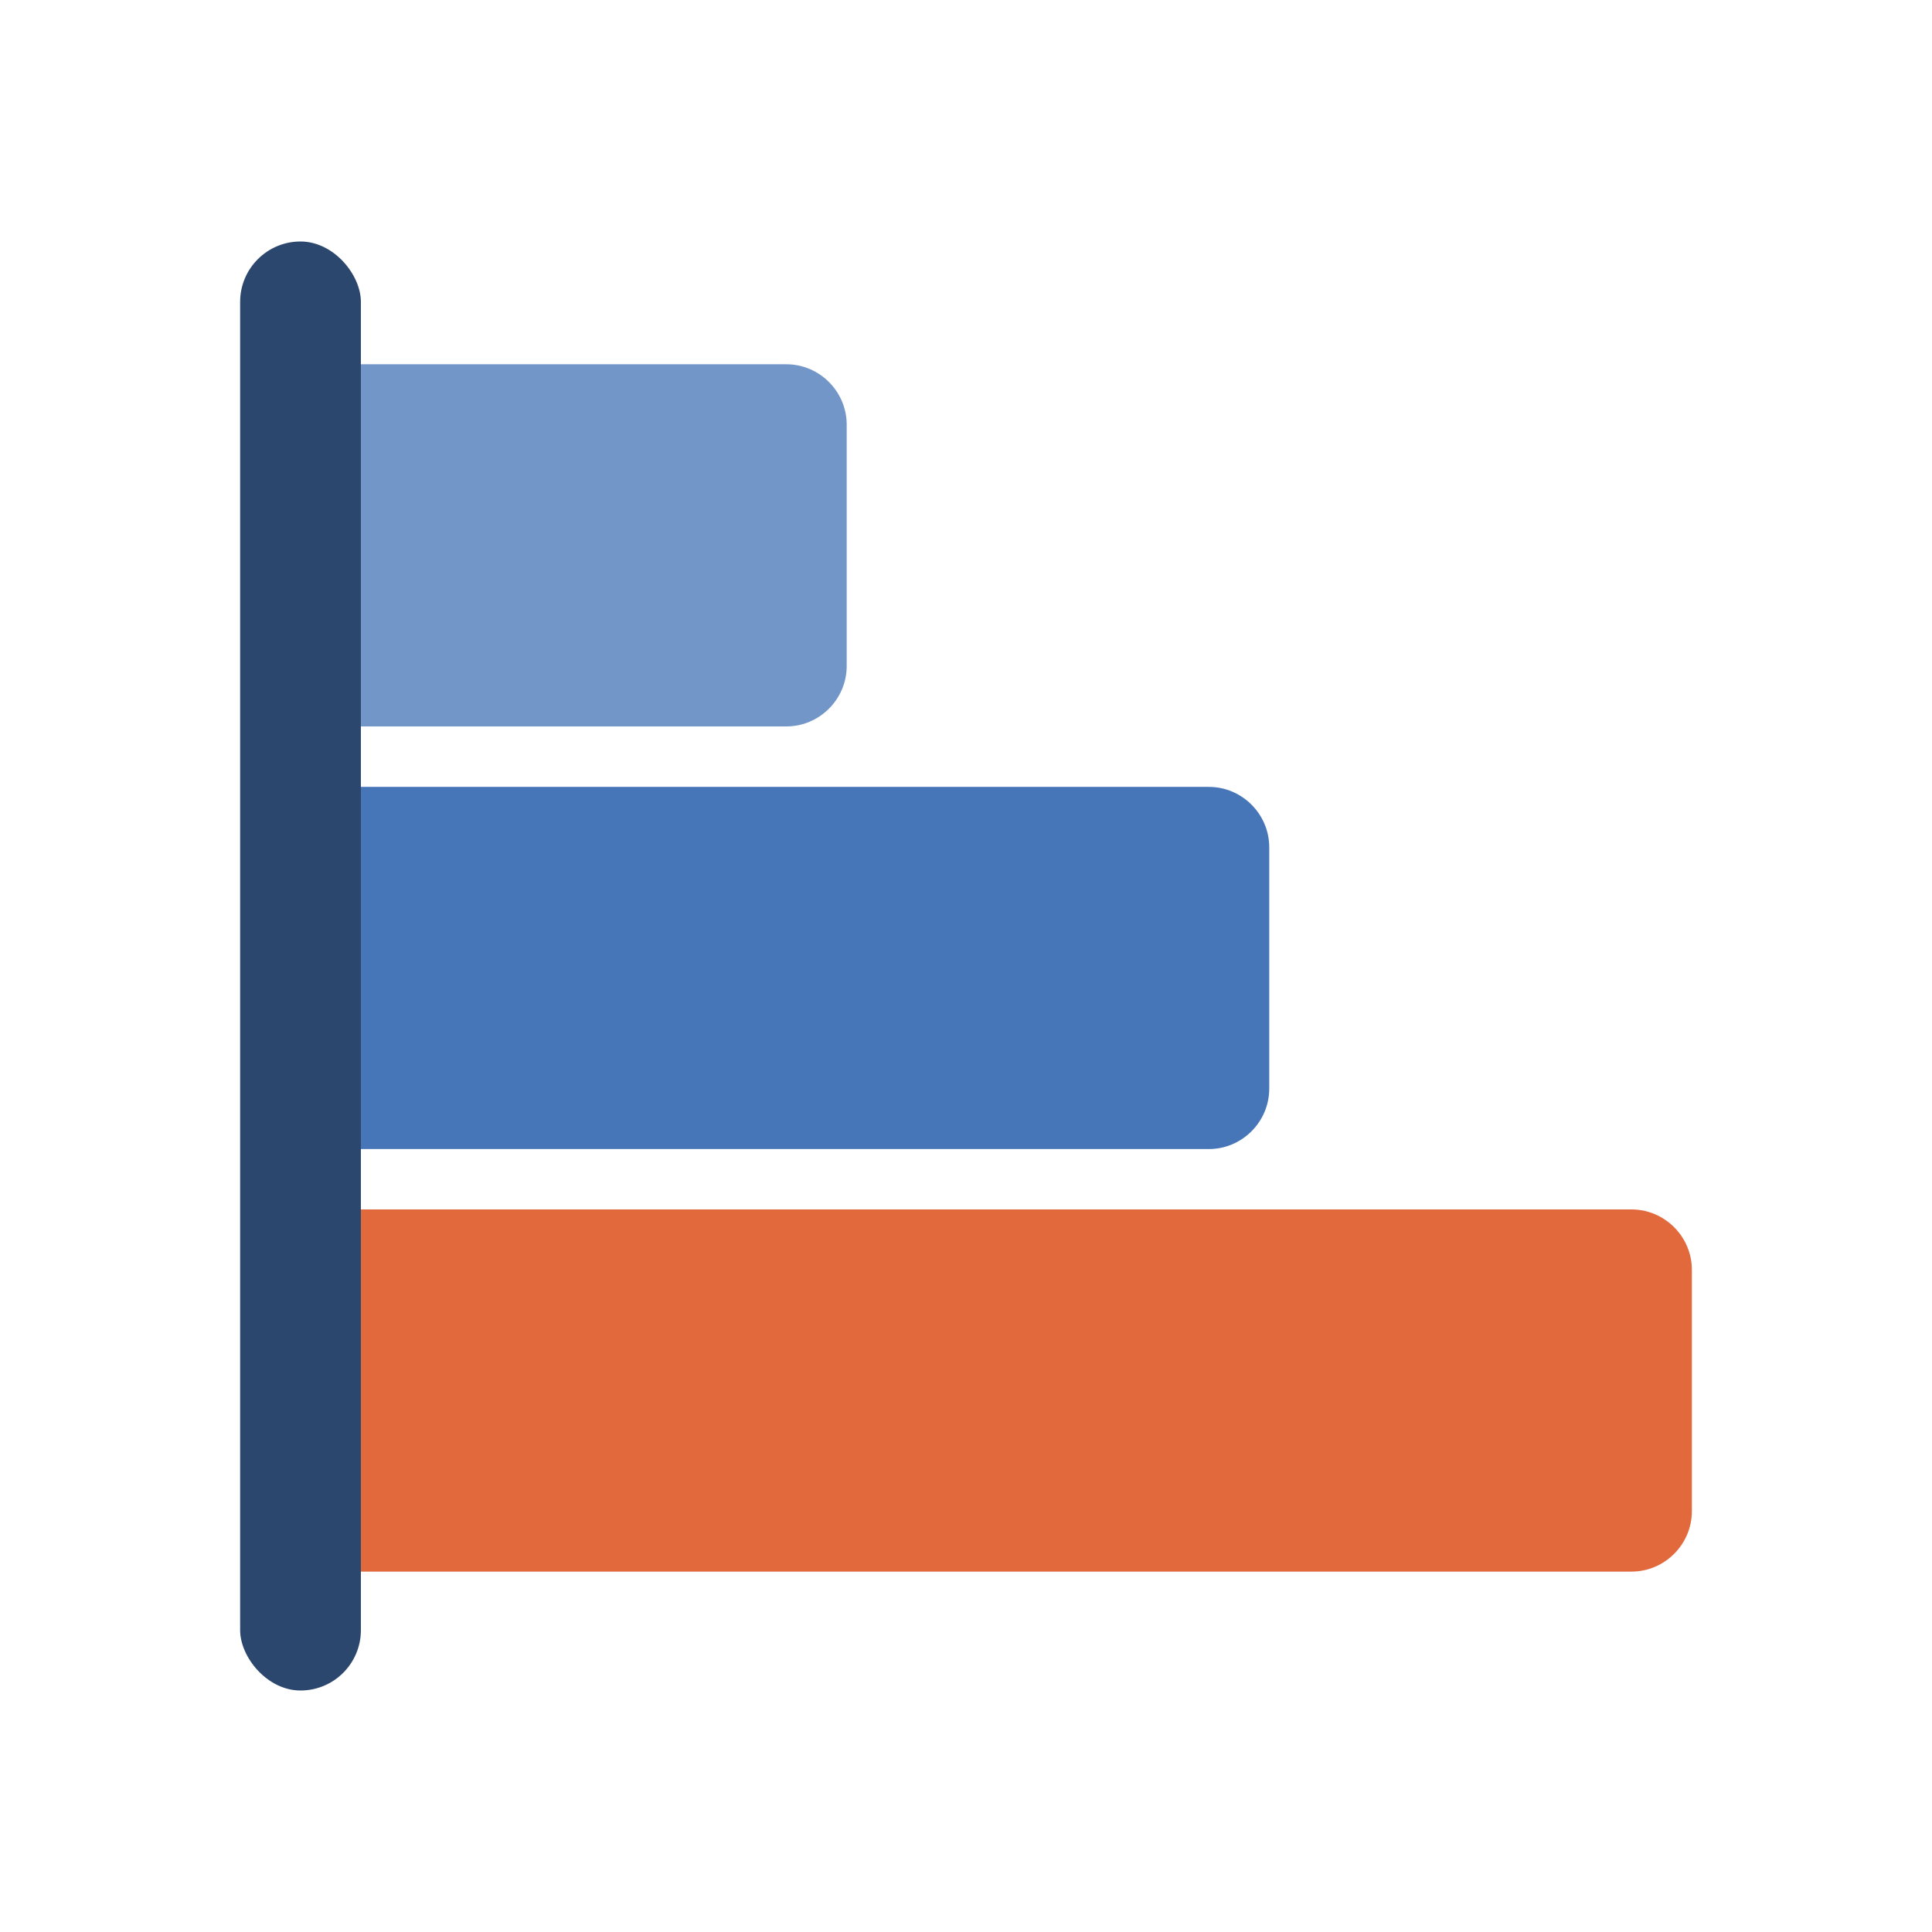
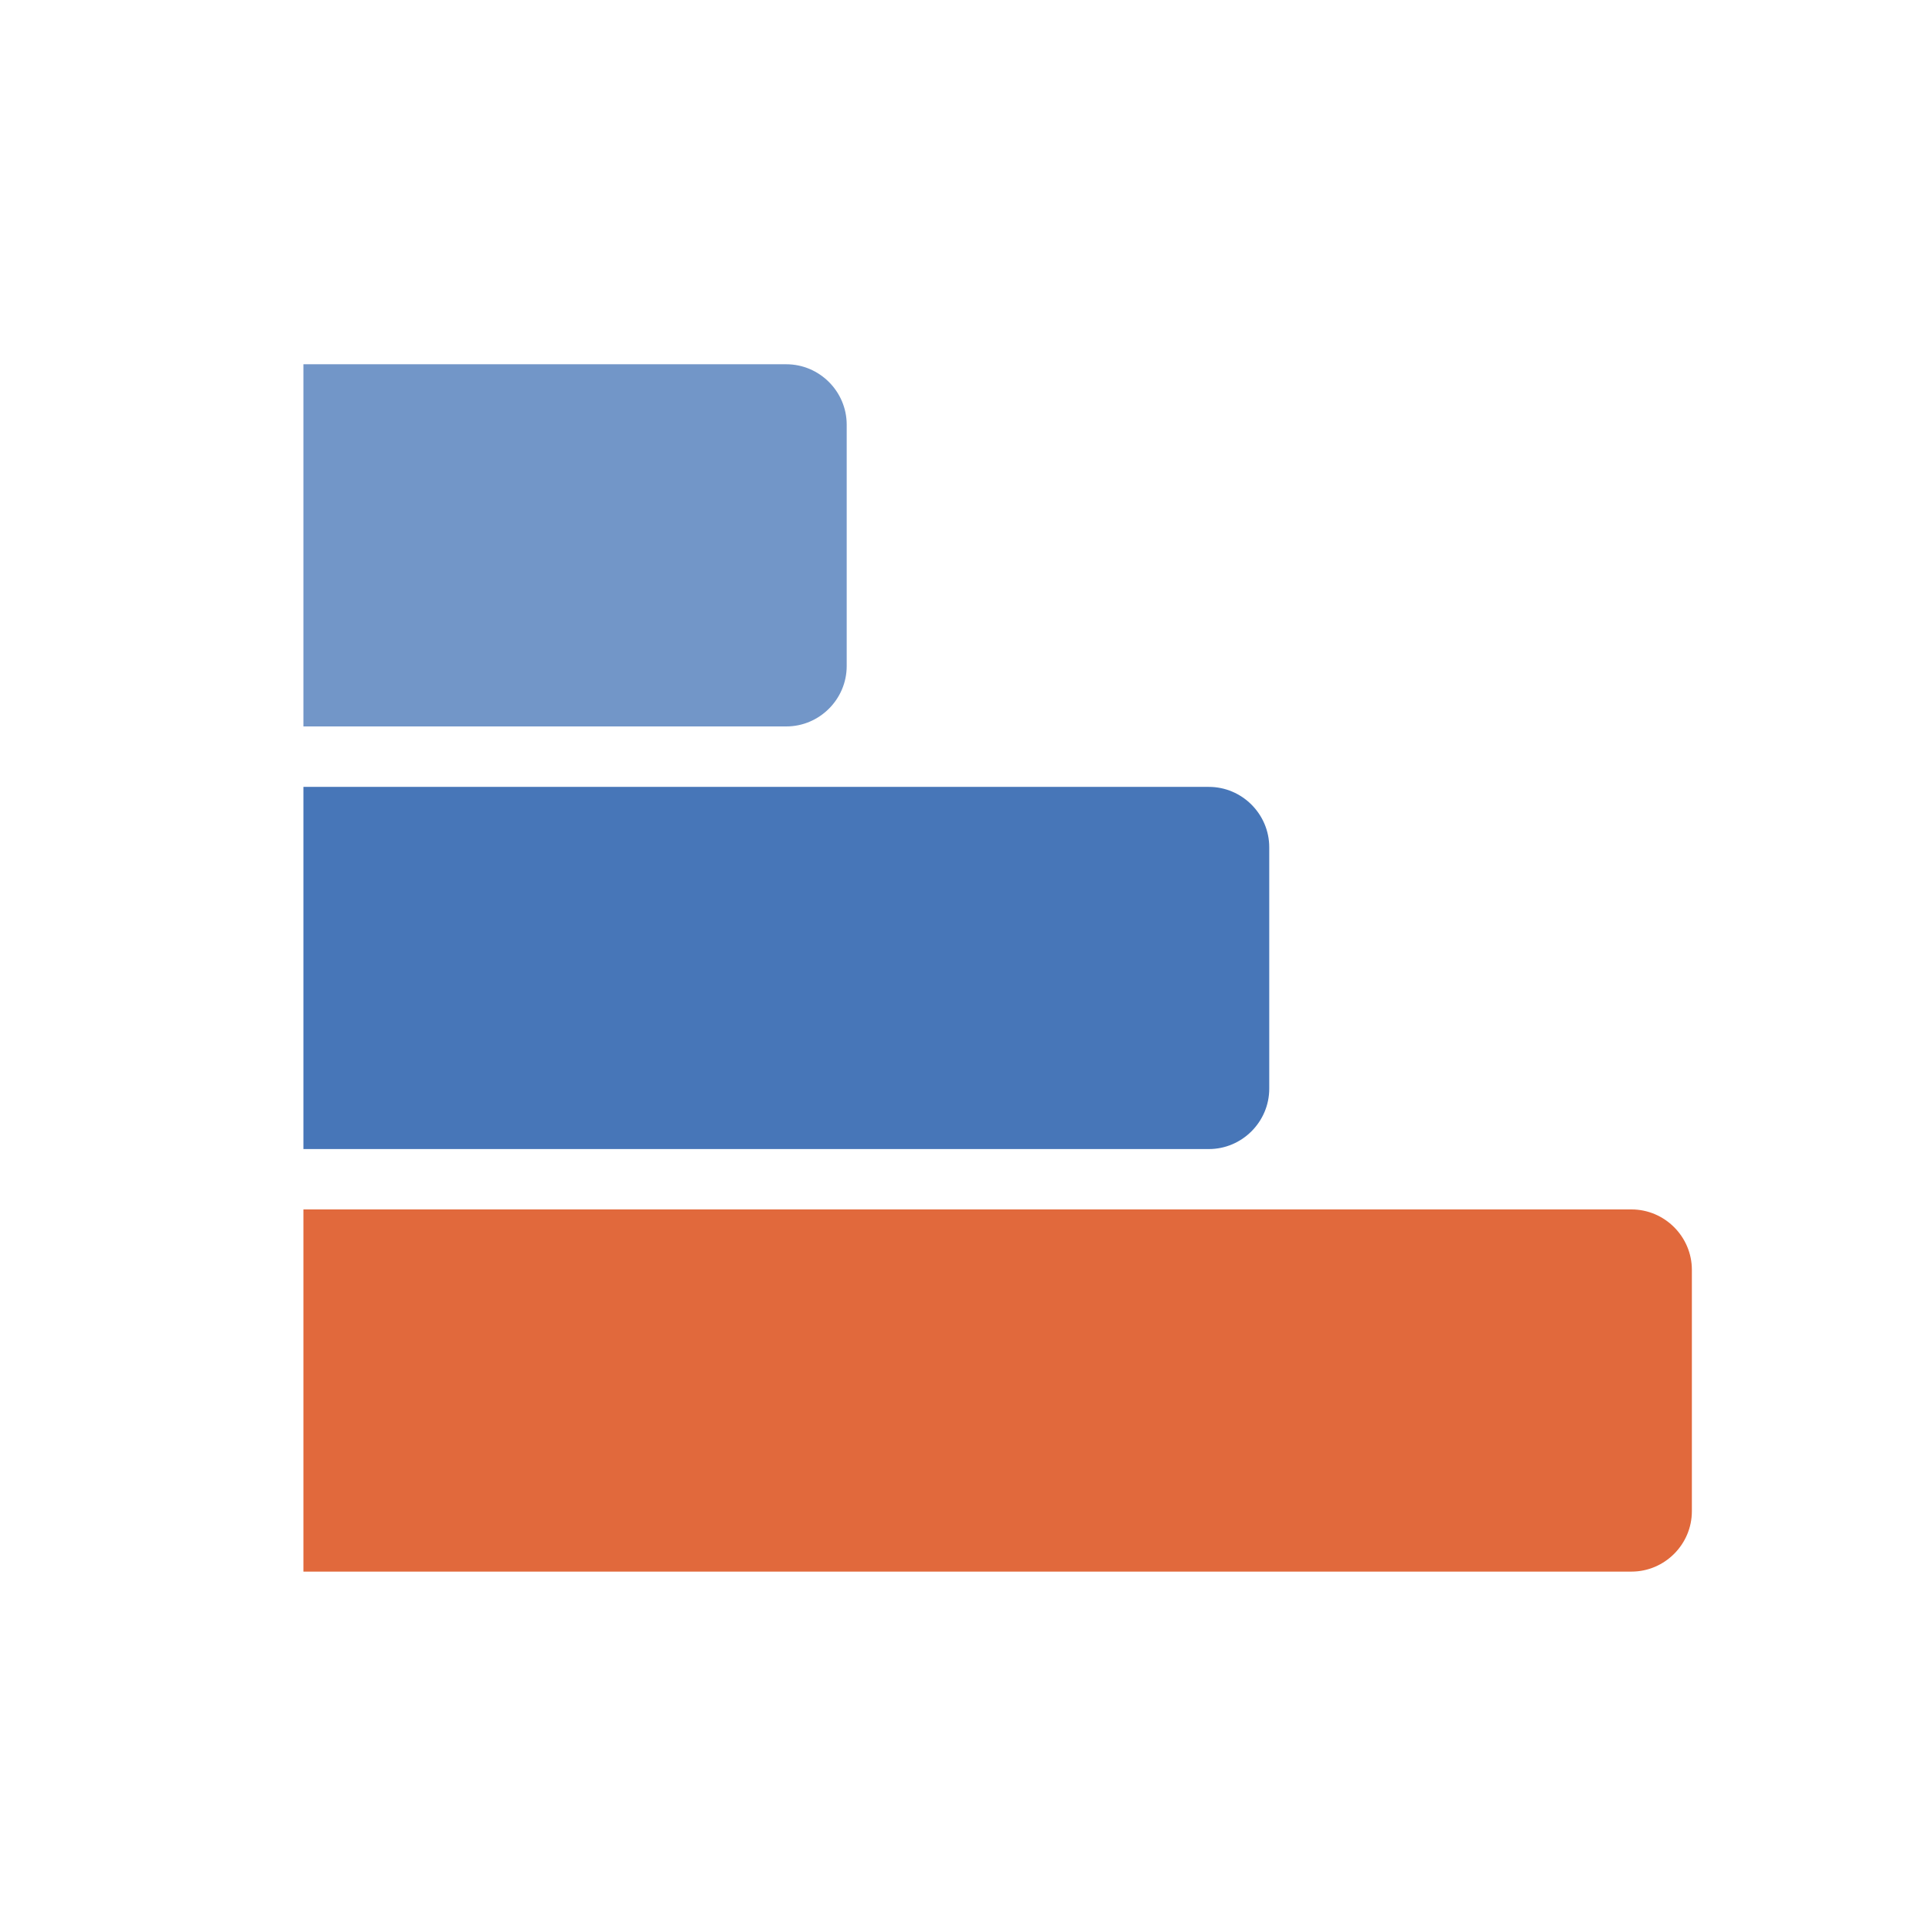
<svg xmlns="http://www.w3.org/2000/svg" id="Icons" viewBox="0 0 24 24">
  <defs>
    <style>.cls-1{fill:#7296c8;}.cls-2{fill:#e1693c;}.cls-3{fill:#2b476e;}.cls-4{fill:#4776b8;}</style>
  </defs>
  <g>
    <path class="cls-1" d="m3.769,4.525v4.499h5.999c.412,0,.75-.338.75-.75v-2.999c0-.412-.338-.75-.75-.75H3.769Z" />
    <path class="cls-4" d="m3.769,9.775v4.499h11.248c.412,0,.75-.338.75-.75v-2.999c0-.412-.338-.75-.75-.75H3.769Z" />
    <path class="cls-2" d="m3.769,15.024v4.499h16.498c.412,0,.75-.338.75-.75v-2.999c0-.412-.338-.75-.75-.75H3.769Z" />
  </g>
-   <rect class="cls-3" x="2.983" y="3" width="1.5" height="18" rx=".75" ry=".75" />
</svg>